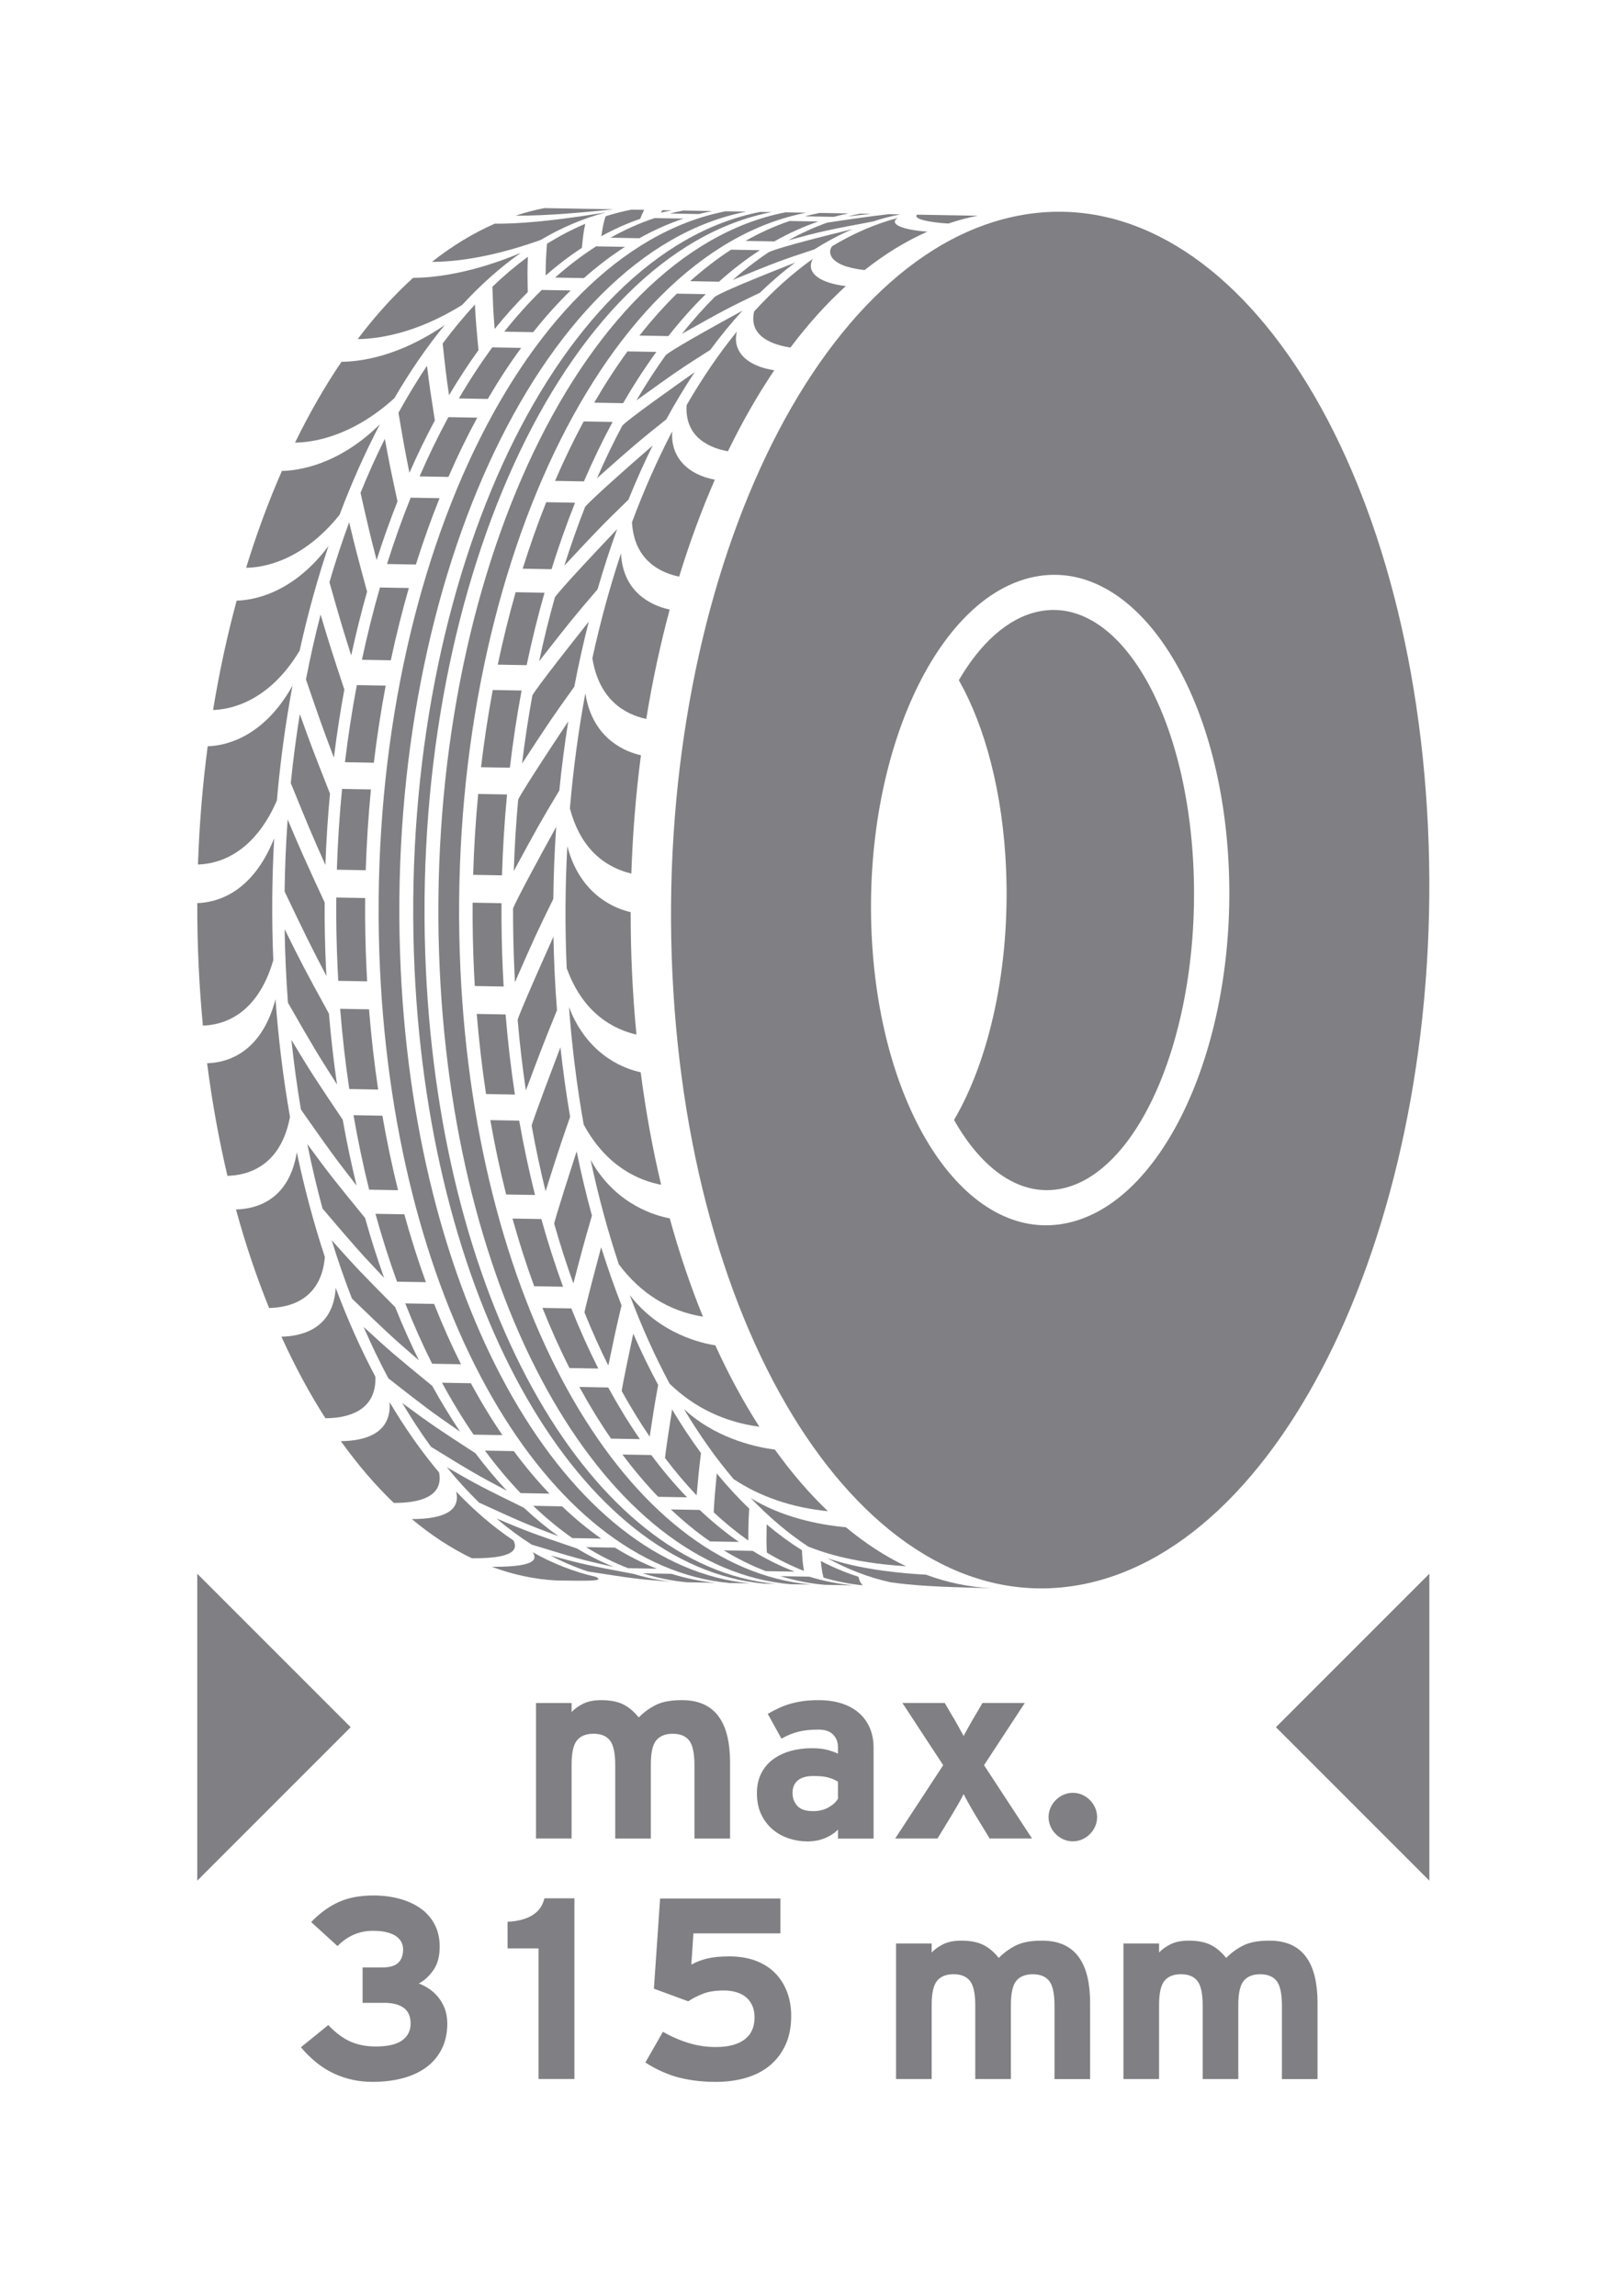
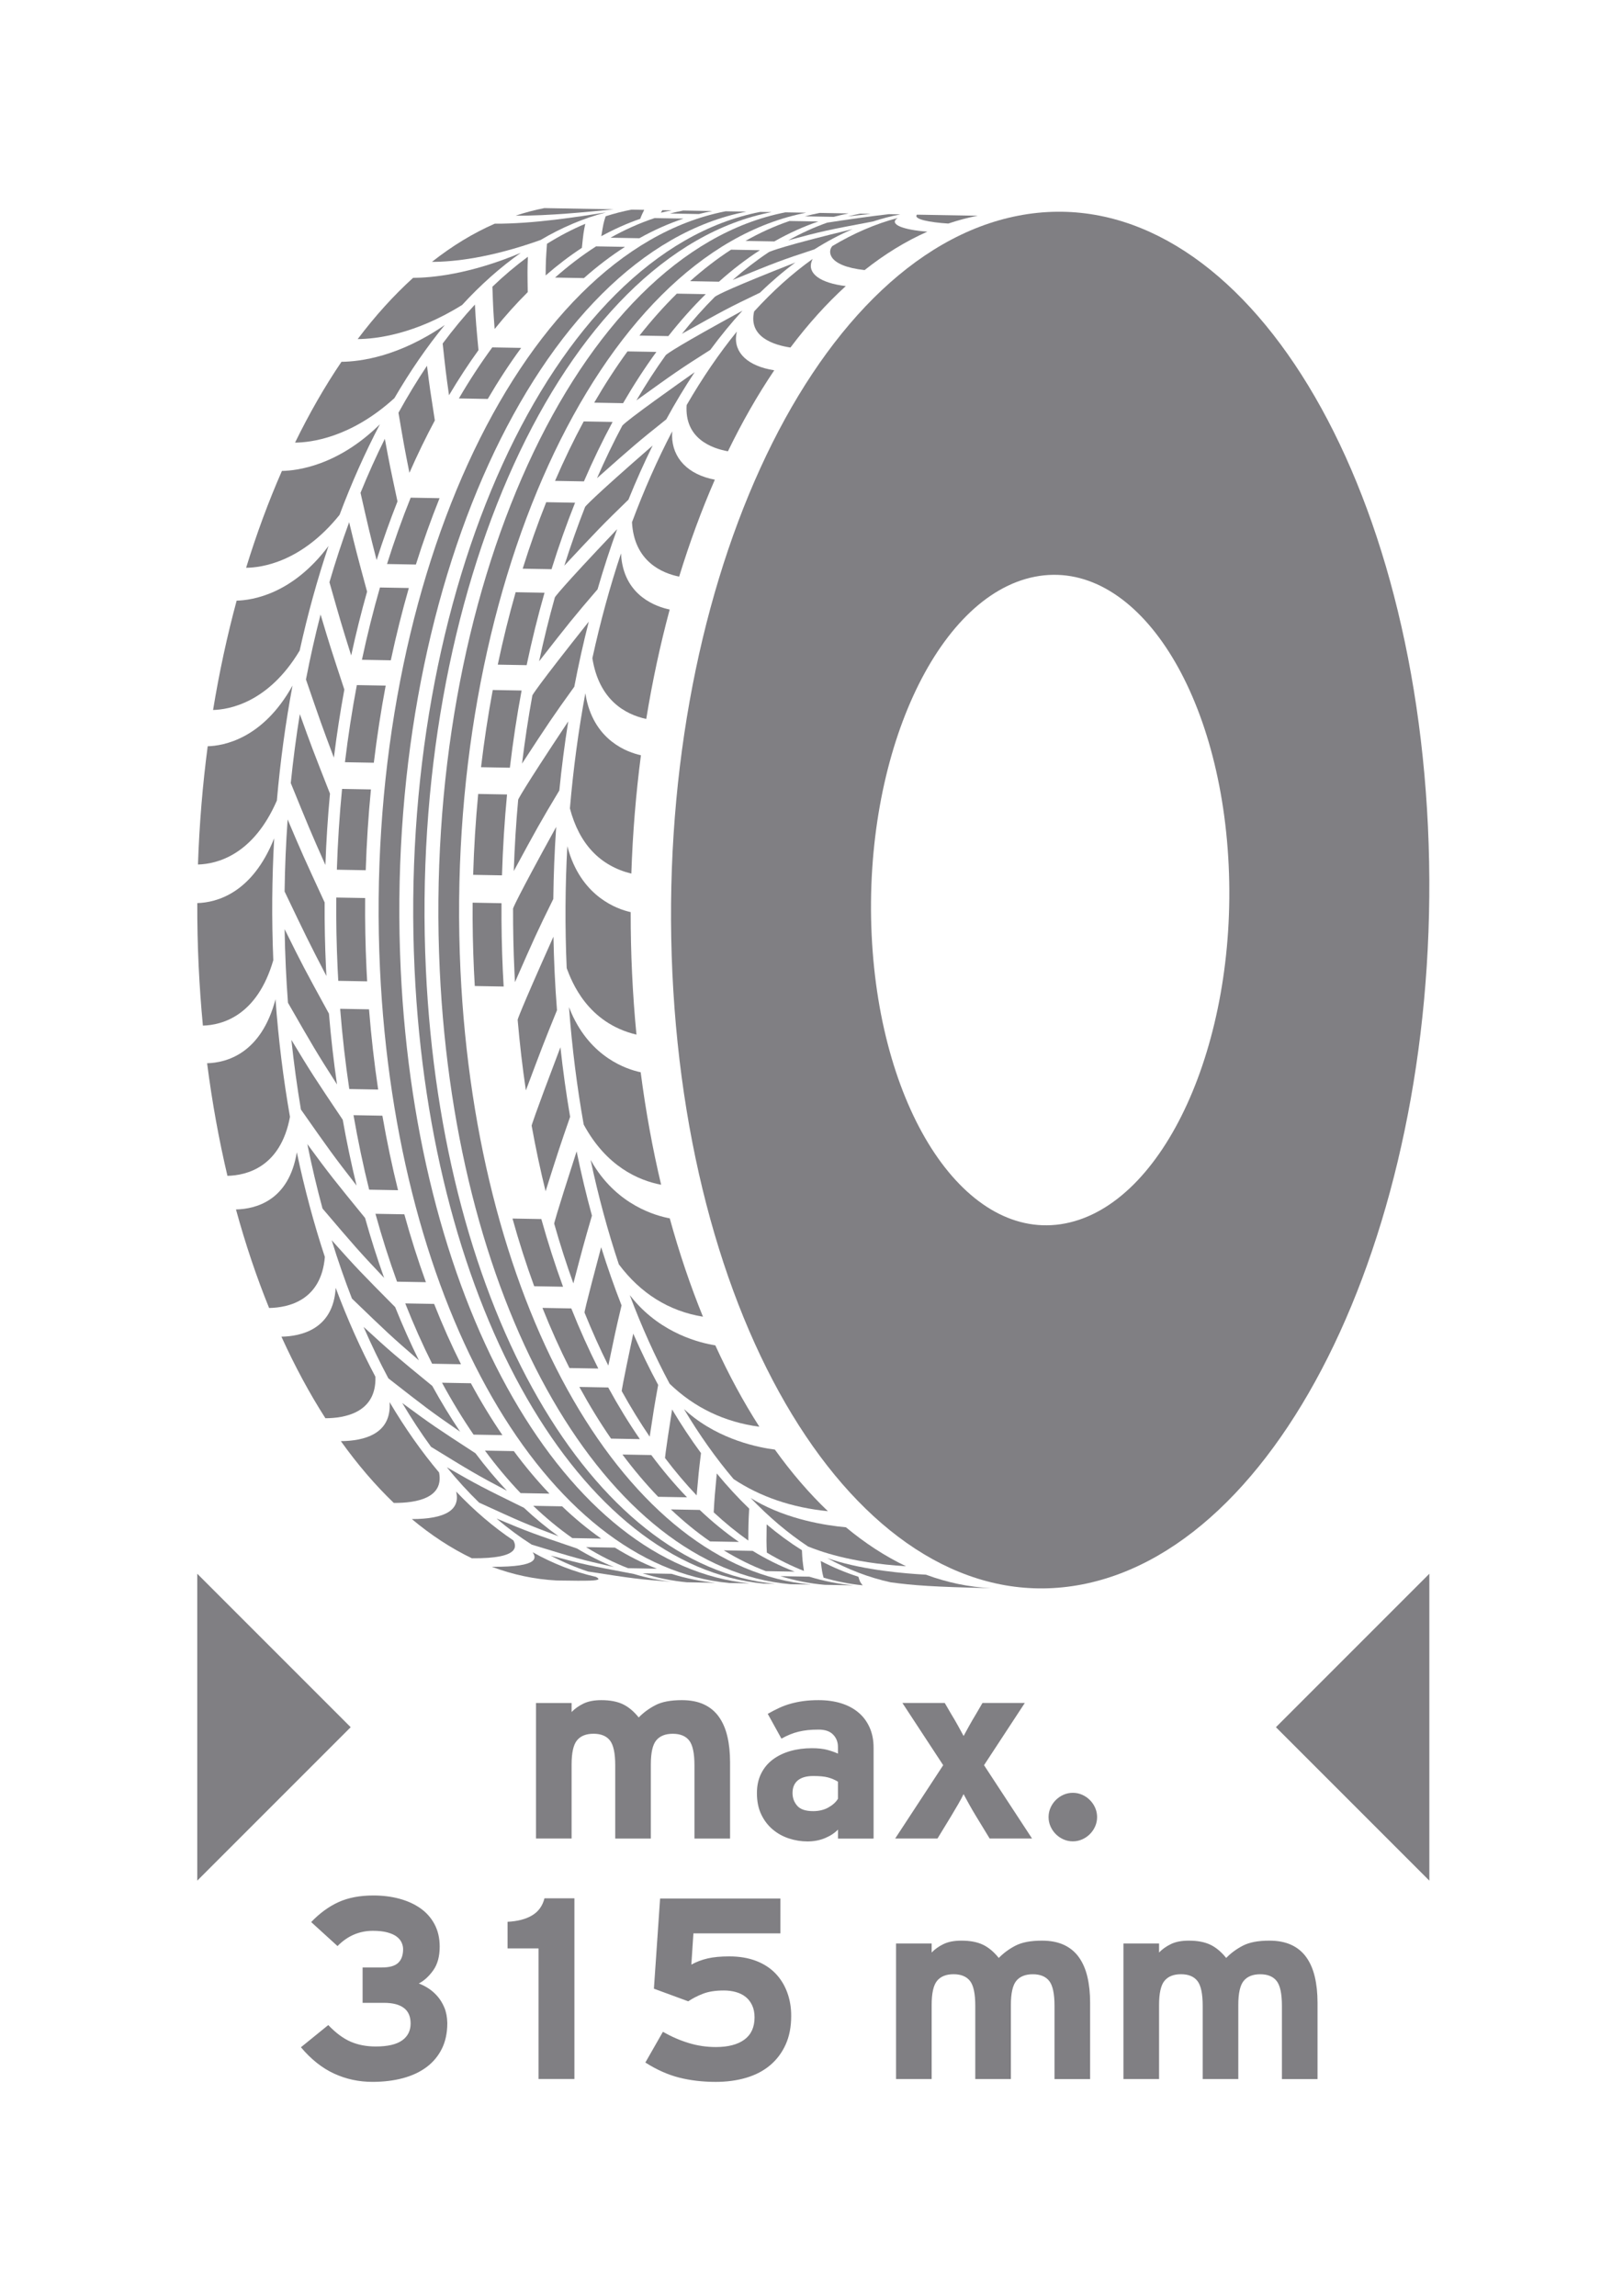
<svg xmlns="http://www.w3.org/2000/svg" xmlns:xlink="http://www.w3.org/1999/xlink" version="1.1" id="Layer_1" x="0px" y="0px" viewBox="0 0 595.28 841.89" style="enable-background:new 0 0 595.28 841.89;" xml:space="preserve">
  <style type="text/css">
	.st0{clip-path:url(#SVGID_00000134954311385473553530000008111546161824481414_);fill:#807F83;}
	.st1{fill:#807F83;}
</style>
  <g>
    <defs>
      <rect id="SVGID_1_" width="595.28" height="841.89" />
    </defs>
    <clipPath id="SVGID_00000163781062556895216680000002958640111252294573_">
      <use xlink:href="#SVGID_1_" style="overflow:visible;" />
    </clipPath>
    <path style="clip-path:url(#SVGID_00000163781062556895216680000002958640111252294573_);fill:#807F83;" d="M483.24,762.39v-28.02   c0-3.47-0.33-6.61-0.99-9.42c-0.66-2.81-1.7-5.21-3.12-7.2c-1.42-1.99-3.25-3.5-5.49-4.54c-2.24-1.04-4.94-1.56-8.09-1.56   c-4.1,0-7.34,0.62-9.7,1.85c-2.37,1.23-4.4,2.73-6.11,4.5c-1.83-2.27-3.79-3.9-5.87-4.88c-2.08-0.98-4.7-1.47-7.86-1.47   c-2.65,0-4.85,0.43-6.58,1.28c-1.74,0.85-3.17,1.88-4.31,3.08v-3.31h-13.07v49.7h13.07v-27.17c0-4.29,0.66-7.24,1.99-8.85   c1.33-1.61,3.34-2.41,6.06-2.41c2.71,0,4.72,0.82,6.01,2.46c1.29,1.64,1.94,4.67,1.94,9.09v26.89h13.06v-27.17   c0-4.29,0.66-7.24,1.99-8.85c1.33-1.61,3.35-2.41,6.06-2.41c2.71,0,4.72,0.82,6.01,2.46c1.29,1.64,1.94,4.67,1.94,9.09v26.89   H483.24z M399.83,762.39v-28.02c0-3.47-0.33-6.61-0.99-9.42c-0.66-2.81-1.7-5.21-3.12-7.2c-1.42-1.99-3.25-3.5-5.49-4.54   c-2.24-1.04-4.94-1.56-8.09-1.56c-4.1,0-7.34,0.62-9.7,1.85c-2.37,1.23-4.4,2.73-6.11,4.5c-1.83-2.27-3.79-3.9-5.87-4.88   c-2.08-0.98-4.7-1.47-7.86-1.47c-2.65,0-4.85,0.43-6.58,1.28c-1.74,0.85-3.17,1.88-4.31,3.08v-3.31h-13.06v49.7h13.06v-27.17   c0-4.29,0.66-7.24,1.99-8.85c1.32-1.61,3.34-2.41,6.06-2.41c2.71,0,4.72,0.82,6.01,2.46c1.29,1.64,1.94,4.67,1.94,9.09v26.89h13.06   v-27.17c0-4.29,0.66-7.24,1.99-8.85c1.33-1.61,3.35-2.41,6.06-2.41c2.71,0,4.72,0.82,6.01,2.46c1.29,1.64,1.94,4.67,1.94,9.09   v26.89H399.83z M288.74,730.65c-0.98-2.67-2.41-5-4.31-6.97c-1.89-1.97-4.26-3.51-7.1-4.6s-6.12-1.65-9.85-1.65   c-3.16,0-5.81,0.25-7.95,0.75c-2.15,0.5-4.13,1.25-5.96,2.26l0.76-11.46h31.9V696.2h-44.12l-2.27,33.07l12.59,4.63   c1.58-1.07,3.39-2,5.44-2.79c2.05-0.79,4.59-1.18,7.62-1.18c1.58,0,3.04,0.19,4.4,0.57c1.36,0.38,2.54,0.96,3.55,1.75   c1.01,0.79,1.81,1.82,2.41,3.08c0.6,1.26,0.9,2.74,0.9,4.45c0,3.6-1.23,6.31-3.69,8.14c-2.46,1.83-5.96,2.75-10.51,2.75   c-3.41,0-6.72-0.49-9.94-1.47c-3.22-0.98-6.38-2.35-9.47-4.12l-6.44,11.27c4.17,2.65,8.32,4.5,12.45,5.54   c4.13,1.04,8.6,1.56,13.39,1.56c4.04,0,7.76-0.51,11.17-1.52c3.41-1.01,6.33-2.54,8.76-4.59c2.43-2.05,4.32-4.57,5.68-7.57   c1.36-3,2.04-6.48,2.04-10.46C290.21,736.2,289.72,733.32,288.74,730.65 M210.68,762.39v-66.27H199.7c-0.7,2.78-2.19,4.86-4.5,6.25   c-2.3,1.39-5.32,2.18-9.04,2.37v9.75h11.36v47.9H210.68z M162.97,736.17c-0.7-1.64-1.56-3.04-2.6-4.21   c-1.04-1.17-2.16-2.13-3.36-2.89c-1.2-0.76-2.34-1.33-3.41-1.7c1.96-1.01,3.72-2.62,5.3-4.83c1.58-2.21,2.37-5.11,2.37-8.71   c0-3.09-0.63-5.82-1.89-8.19c-1.26-2.37-3-4.32-5.21-5.87c-2.21-1.55-4.78-2.71-7.72-3.5c-2.93-0.79-6.11-1.18-9.51-1.18   c-4.92,0-9.17,0.8-12.73,2.41c-3.57,1.61-6.93,4.06-10.08,7.34l9.66,8.8c3.66-3.72,7.98-5.59,12.97-5.59   c2.08,0,3.83,0.19,5.26,0.57c1.42,0.38,2.56,0.88,3.41,1.51c0.85,0.63,1.47,1.36,1.85,2.18c0.38,0.82,0.57,1.64,0.57,2.46   c0,2.21-0.6,3.88-1.8,5.02c-1.2,1.14-3.19,1.7-5.96,1.7h-7.1v12.97h7.86c3.15,0,5.57,0.61,7.24,1.85c1.67,1.23,2.51,3.14,2.51,5.73   c0,2.65-1.04,4.72-3.12,6.2c-2.08,1.48-5.3,2.23-9.66,2.23c-3.41,0-6.47-0.58-9.18-1.75c-2.71-1.17-5.46-3.2-8.24-6.11l-10.03,8.14   c3.72,4.42,7.78,7.64,12.17,9.66c4.39,2.02,9.07,3.03,14.06,3.03c4.1,0,7.84-0.46,11.22-1.37c3.38-0.91,6.26-2.27,8.66-4.07   c2.4-1.8,4.26-4.04,5.59-6.72c1.33-2.68,1.99-5.82,1.99-9.42C164.01,739.71,163.66,737.81,162.97,736.17" />
    <path style="clip-path:url(#SVGID_00000163781062556895216680000002958640111252294573_);fill:#807F83;" d="M401.68,662.93   c-0.47-1.07-1.12-2.02-1.94-2.84c-0.82-0.82-1.77-1.47-2.84-1.94c-1.07-0.47-2.21-0.71-3.41-0.71c-1.2,0-2.34,0.24-3.41,0.71   c-1.07,0.47-2.02,1.12-2.84,1.94c-0.82,0.82-1.47,1.77-1.94,2.84c-0.47,1.07-0.71,2.21-0.71,3.41c0,1.2,0.24,2.34,0.71,3.41   c0.47,1.07,1.12,2.02,1.94,2.84c0.82,0.82,1.77,1.47,2.84,1.94c1.07,0.47,2.21,0.71,3.41,0.71c1.2,0,2.33-0.24,3.41-0.71   c1.07-0.47,2.02-1.12,2.84-1.94c0.82-0.82,1.47-1.77,1.94-2.84c0.47-1.07,0.71-2.21,0.71-3.41   C402.39,665.14,402.15,664,401.68,662.93 M378.53,674.2l-17.61-26.89l14.96-22.82h-15.53l-2.37,4.07c-0.88,1.45-1.74,2.92-2.56,4.4   c-0.82,1.48-1.48,2.7-1.99,3.64c-0.51-0.95-1.17-2.16-1.99-3.64c-0.82-1.48-1.67-2.95-2.56-4.4l-2.37-4.07h-15.53l14.96,22.82   l-17.61,26.89h15.52l5.02-8.24c0.88-1.45,1.75-2.92,2.6-4.4c0.85-1.48,1.5-2.7,1.94-3.64c0.51,0.95,1.17,2.16,1.99,3.64   c0.82,1.48,1.67,2.95,2.56,4.4l5.02,8.24H378.53z M307.34,659.62c-0.7,1.2-1.85,2.26-3.46,3.17c-1.61,0.92-3.49,1.37-5.63,1.37   c-2.78,0-4.73-0.66-5.87-1.99c-1.14-1.32-1.7-2.87-1.7-4.64c0-2.02,0.65-3.57,1.94-4.64c1.29-1.07,3.17-1.61,5.63-1.61   c2.34,0,4.15,0.17,5.44,0.52c1.29,0.35,2.51,0.87,3.65,1.56V659.62z M320.41,674.2v-33.32c0-2.78-0.49-5.25-1.47-7.43   c-0.98-2.18-2.35-4.01-4.12-5.49c-1.77-1.48-3.88-2.6-6.34-3.36c-2.46-0.76-5.21-1.14-8.24-1.14c-2.02,0-3.85,0.11-5.49,0.33   c-1.64,0.22-3.2,0.54-4.69,0.95c-1.48,0.41-2.9,0.93-4.26,1.56c-1.36,0.63-2.76,1.36-4.21,2.18l5.02,9.09   c1.14-0.63,2.21-1.15,3.22-1.56c1.01-0.41,2.04-0.74,3.08-0.99c1.04-0.25,2.14-0.44,3.31-0.57c1.17-0.13,2.51-0.19,4.02-0.19   c2.4,0,4.18,0.62,5.35,1.85c1.17,1.23,1.75,2.73,1.75,4.5v2.46c-1.07-0.5-2.37-0.96-3.88-1.37c-1.51-0.41-3.41-0.62-5.68-0.62   c-2.84,0-5.48,0.35-7.9,1.04c-2.43,0.69-4.56,1.72-6.39,3.08c-1.83,1.36-3.27,3.08-4.31,5.16c-1.04,2.08-1.56,4.48-1.56,7.2   c0,3.03,0.54,5.65,1.61,7.86c1.07,2.21,2.48,4.04,4.21,5.49c1.73,1.45,3.71,2.54,5.92,3.27c2.21,0.72,4.48,1.09,6.82,1.09   c2.33,0,4.48-0.41,6.44-1.23c1.96-0.82,3.53-1.86,4.73-3.12v3.31H320.41z M267.77,674.2v-28.02c0-3.47-0.33-6.61-0.99-9.42   c-0.66-2.81-1.7-5.21-3.12-7.2c-1.42-1.99-3.25-3.5-5.49-4.54c-2.24-1.04-4.94-1.56-8.09-1.56c-4.1,0-7.34,0.61-9.7,1.85   c-2.37,1.23-4.4,2.73-6.11,4.5c-1.83-2.27-3.79-3.9-5.87-4.88c-2.08-0.98-4.7-1.47-7.86-1.47c-2.65,0-4.85,0.43-6.58,1.28   c-1.74,0.85-3.17,1.88-4.31,3.08v-3.31h-13.06v49.7h13.06v-27.17c0-4.29,0.66-7.24,1.99-8.85c1.32-1.61,3.34-2.41,6.06-2.41   c2.71,0,4.72,0.82,6.01,2.46c1.29,1.64,1.94,4.67,1.94,9.09v26.89h13.06v-27.17c0-4.29,0.66-7.24,1.99-8.85   c1.33-1.61,3.35-2.41,6.06-2.41c2.71,0,4.72,0.82,6.01,2.46c1.29,1.64,1.94,4.67,1.94,9.09v26.89H267.77z" />
    <path style="clip-path:url(#SVGID_00000163781062556895216680000002958640111252294573_);fill:#807F83;" d="M225.07,76.76   c-8.46,0.86-24.2,2.46-35.93,2.32c3.46-1.15,6.97-2.08,10.52-2.77L225.07,76.76z" />
    <path style="clip-path:url(#SVGID_00000163781062556895216680000002958640111252294573_);fill:#807F83;" d="M198.27,88.01   c-18.56,6.62-31.91,8.02-39.85,8.02c7.36-5.8,15.06-10.51,23.04-14c14.15,0.09,30.83-2.56,40.8-4.14   C214,80.03,205.98,83.44,198.27,88.01" />
    <path style="clip-path:url(#SVGID_00000163781062556895216680000002958640111252294573_);fill:#807F83;" d="M169.5,111.83   c-17.26,10.76-31.41,12.46-38.31,12.52c6.38-8.46,13.18-15.99,20.32-22.46c6.64-0.02,20.6-1.23,39.51-9.17   C183.5,98.01,176.31,104.42,169.5,111.83" />
    <path style="clip-path:url(#SVGID_00000163781062556895216680000002958640111252294573_);fill:#807F83;" d="M144.66,146   c-16.08,14.64-30.85,16.28-36.44,16.31c5.21-10.68,10.9-20.6,17.02-29.63c6.95-0.07,21.11-1.92,37.89-13.5   C156.56,127.2,150.38,136.18,144.66,146" />
    <path style="clip-path:url(#SVGID_00000163781062556895216680000002958640111252294573_);fill:#807F83;" d="M124.54,188.81   c-13.97,17.37-28.62,19.36-34.27,19.4c3.84-12.48,8.23-24.35,13.13-35.51c5.68-0.1,20.56-1.96,35.95-17.12   C133.93,165.91,128.97,177.02,124.54,188.81" />
    <path style="clip-path:url(#SVGID_00000163781062556895216680000002958640111252294573_);fill:#807F83;" d="M109.91,238.58   c-11.5,19.22-26.04,21.64-31.76,21.78c2.27-13.84,5.17-27.25,8.65-40.1c5.71-0.13,20.44-2.34,33.69-20.04   C116.4,212.42,112.85,225.25,109.91,238.58" />
    <path style="clip-path:url(#SVGID_00000163781062556895216680000002958640111252294573_);fill:#807F83;" d="M101.55,293.57   c-8.67,19.94-21.85,23.25-28.94,23.46c0.5-14.77,1.71-29.27,3.57-43.37c5.72-0.15,20.19-2.62,31.11-22.25   C104.74,265.04,102.81,279.14,101.55,293.57" />
    <path style="clip-path:url(#SVGID_00000163781062556895216680000002958640111252294573_);fill:#807F83;" d="M100.24,352.12   c-5.92,20.39-18.72,23.78-25.82,23.98c-0.69-7.19-1.21-14.49-1.56-21.91c-0.36-7.72-0.53-15.4-0.5-23.02   c7.08-0.2,20.15-3.57,28.21-23.76C99.74,322.06,99.61,337,100.24,352.12" />
    <path style="clip-path:url(#SVGID_00000163781062556895216680000002958640111252294573_);fill:#807F83;" d="M106.36,409.56   c-3.44,18.43-15.85,21.47-22.94,21.63c-3.11-13.16-5.62-26.96-7.46-41.29c7.11-0.19,19.82-3.5,25.09-23.47   C102.13,381.32,103.93,395.73,106.36,409.56" />
    <path style="clip-path:url(#SVGID_00000163781062556895216680000002958640111252294573_);fill:#807F83;" d="M119.15,460.94   c-1.33,15.99-13.38,18.59-20.45,18.71c-4.59-11.31-8.66-23.38-12.15-36.13c7.09-0.16,19.41-3.1,22.31-20.97   C111.7,435.99,115.15,448.82,119.15,460.94" />
    <path style="clip-path:url(#SVGID_00000163781062556895216680000002958640111252294573_);fill:#807F83;" d="M137.69,504.86   c0.45,13.23-11.3,15.21-18.34,15.22c-5.83-9.1-11.22-19.11-16.13-29.91c7.06-0.12,19.04-2.6,19.9-17.92   C127.47,483.9,132.35,494.8,137.69,504.86" />
    <path style="clip-path:url(#SVGID_00000163781062556895216680000002958640111252294573_);fill:#807F83;" d="M161.05,539.98   c1.78,9.29-8.05,11.2-16.61,11.16c-6.83-6.55-13.33-14.14-19.42-22.66c8.59-0.08,18.66-2.62,17.88-14.3   C148.54,523.69,154.61,532.33,161.05,539.98" />
    <path style="clip-path:url(#SVGID_00000163781062556895216680000002958640111252294573_);fill:#807F83;" d="M188.32,564.9   c0.8,1.66,3.25,6.72-15.26,6.53c-7.61-3.66-14.97-8.48-22.01-14.37c12.4-0.01,17.87-3.41,16.25-10.1   C173.97,553.98,181,560,188.32,564.9" />
    <path style="clip-path:url(#SVGID_00000163781062556895216680000002958640111252294573_);fill:#807F83;" d="M218.57,578.25   c0.56,0.32,0.67,0.38,0.9,0.64c-0.01,0.09-0.01,0.2-0.02,0.28c-0.71,0.44-2.44,0.63-15.17,0.41c-8.15-0.41-16.14-2.12-23.9-5.03   c18.36,0.16,16-3.69,14.99-5.33C202.86,573.41,210.62,576.45,218.57,578.25" />
    <path style="clip-path:url(#SVGID_00000163781062556895216680000002958640111252294573_);fill:#807F83;" d="M246.36,77.13   c-1.33,0.26-2.65,0.55-3.96,0.87l0.53-0.93L246.36,77.13z" />
    <path style="clip-path:url(#SVGID_00000163781062556895216680000002958640111252294573_);fill:#807F83;" d="M236.28,76.95   c-0.49,0.96-1.1,2.28-1.46,3.29c-4.86,1.68-9.62,3.82-14.28,6.37c0.77-4.63,0.82-4.9,1.6-7.31c3.13-1,6.29-1.81,9.49-2.43   L236.28,76.95z" />
    <path style="clip-path:url(#SVGID_00000163781062556895216680000002958640111252294573_);fill:#807F83;" d="M214.67,82.07   c-4.79,2.02-9.48,4.47-14.05,7.33c-0.4,5.66-0.45,6.39-0.49,11.61c4.31-3.76,8.75-7.15,13.29-10.12   C213.95,85.77,214.02,85.12,214.67,82.07" />
    <path style="clip-path:url(#SVGID_00000163781062556895216680000002958640111252294573_);fill:#807F83;" d="M193.62,94.15   c-4.46,3.28-8.81,6.95-13.02,11c0.27,7.6,0.31,8.77,0.82,15.5c3.91-4.85,7.96-9.37,12.14-13.52   C193.45,99.74,193.43,98.97,193.62,94.15" />
    <path style="clip-path:url(#SVGID_00000163781062556895216680000002958640111252294573_);fill:#807F83;" d="M174.19,111.68   c-4.08,4.42-8.03,9.2-11.83,14.3c1.03,9.45,1.18,10.9,2.33,18.96c3.45-5.82,7.05-11.34,10.81-16.54   C174.63,119.1,174.54,118.12,174.19,111.68" />
    <path style="clip-path:url(#SVGID_00000163781062556895216680000002958640111252294573_);fill:#807F83;" d="M156.61,134.13   c-3.64,5.44-7.13,11.19-10.46,17.23c1.88,11.08,2.17,12.78,4.02,22.02c2.93-6.67,6.04-13.07,9.32-19.2   C157.77,143.15,157.59,142,156.61,134.13" />
    <path style="clip-path:url(#SVGID_00000163781062556895216680000002958640111252294573_);fill:#807F83;" d="M141.15,160.92   c-3.15,6.33-6.13,12.94-8.92,19.8c2.84,12.5,3.27,14.42,5.9,24.66c2.36-7.39,4.92-14.57,7.66-21.5   C143.05,171.09,142.83,170.05,141.15,160.92" />
    <path style="clip-path:url(#SVGID_00000163781062556895216680000002958640111252294573_);fill:#807F83;" d="M128.06,191.5   c-2.6,7.11-5.02,14.45-7.23,22.01c3.97,13.98,4.49,15.78,7.98,26.86c1.73-7.99,3.68-15.8,5.83-23.41   C130.9,203.16,130.51,201.71,128.06,191.5" />
    <path style="clip-path:url(#SVGID_00000163781062556895216680000002958640111252294573_);fill:#807F83;" d="M117.58,225.34   c-2,7.76-3.79,15.71-5.36,23.83c5.15,14.98,5.81,16.91,10.24,28.67c1.05-8.47,2.33-16.8,3.84-24.97   C121.4,238.01,120.89,236.46,117.58,225.34" />
    <path style="clip-path:url(#SVGID_00000163781062556895216680000002958640111252294573_);fill:#807F83;" d="M109.97,261.86   c-1.34,8.29-2.45,16.73-3.32,25.3c6.42,15.75,7.24,17.78,12.7,30.05c0.31-8.83,0.88-17.57,1.68-26.18   C114.73,275.01,114.22,273.7,109.97,261.86" />
    <path style="clip-path:url(#SVGID_00000163781062556895216680000002958640111252294573_);fill:#807F83;" d="M105.5,300.5   c-0.62,8.7-1,17.52-1.12,26.42c7.68,16.05,8.86,18.52,15.34,30.99c-0.05-0.97-0.1-1.93-0.15-2.9c-0.38-8.08-0.54-16.12-0.5-24.08   C111.54,314.61,110.75,312.91,105.5,300.5" />
    <path style="clip-path:url(#SVGID_00000163781062556895216680000002958640111252294573_);fill:#807F83;" d="M104.39,340.73   c0.08,4.65,0.22,9.33,0.44,14.02c0.2,4.36,0.47,8.69,0.79,12.97c9.15,15.94,10.32,17.99,17.99,29.97   c-1.23-8.46-2.22-17.13-2.96-25.97C111.3,354.63,111.12,354.3,104.39,340.73" />
    <path style="clip-path:url(#SVGID_00000163781062556895216680000002958640111252294573_);fill:#807F83;" d="M106.87,381.33   c0.93,8.71,2.1,17.23,3.5,25.54c10.45,14.89,11.79,16.8,20.41,27.88c-1.91-7.82-3.61-15.86-5.07-24.12   C115.54,395.49,114.23,393.54,106.87,381.33" />
    <path style="clip-path:url(#SVGID_00000163781062556895216680000002958640111252294573_);fill:#807F83;" d="M112.72,419.55   c1.64,8.1,3.5,15.98,5.57,23.63c11.63,13.65,13.12,15.41,22.6,25.44c-2.53-7.07-4.86-14.41-6.99-21.98   C122.53,432.7,121.07,430.91,112.72,419.55" />
    <path style="clip-path:url(#SVGID_00000163781062556895216680000002958640111252294573_);fill:#807F83;" d="M121.65,454.79   c2.28,7.39,4.76,14.53,7.43,21.4c12.69,12.24,14.33,13.82,24.57,22.67c-3.08-6.22-5.98-12.74-8.71-19.53   C132.5,466.77,130.9,465.16,121.65,454.79" />
    <path style="clip-path:url(#SVGID_00000163781062556895216680000002958640111252294573_);fill:#807F83;" d="M133.35,486.58   c2.86,6.58,5.9,12.88,9.1,18.88c13.64,10.66,15.4,12.03,26.32,19.56c-3.56-5.28-6.97-10.88-10.22-16.79   C145.14,497.24,143.42,495.83,133.35,486.58" />
    <path style="clip-path:url(#SVGID_00000163781062556895216680000002958640111252294573_);fill:#807F83;" d="M147.53,514.49   c3.37,5.68,6.9,11.05,10.57,16.08c14.47,8.89,16.33,10.03,27.83,16.12c-3.98-4.24-7.84-8.83-11.55-13.77   C160.14,523.65,158.31,522.46,147.53,514.49" />
    <path style="clip-path:url(#SVGID_00000163781062556895216680000002958640111252294573_);fill:#807F83;" d="M163.89,538.06   c3.81,4.68,7.77,9.01,11.84,12.97c15.18,6.95,17.14,7.84,29.12,12.34c-4.33-3.09-8.56-6.58-12.67-10.44   C176.89,545.42,175.3,544.63,163.89,538.06" />
    <path style="clip-path:url(#SVGID_00000163781062556895216680000002958640111252294573_);fill:#807F83;" d="M182.12,556.86   c4.19,3.58,8.5,6.77,12.91,9.57c15.77,4.82,17.8,5.44,30.19,8.23c-4.62-1.85-9.15-4.13-13.59-6.81   C195.72,562.44,194.06,561.88,182.12,556.86" />
    <path style="clip-path:url(#SVGID_00000163781062556895216680000002958640111252294573_);fill:#807F83;" d="M201.93,570.43   c4.51,2.38,9.11,4.34,13.79,5.87c16.25,2.52,18.33,2.84,31.03,3.78c-4.84-0.52-9.62-1.49-14.32-2.9   C216.02,574.08,214.3,573.76,201.93,570.43" />
    <path style="clip-path:url(#SVGID_00000163781062556895216680000002958640111252294573_);fill:#807F83;" d="M261.21,77.39   c-1.64,0.32-3.26,0.69-4.88,1.1l-10.59-0.19c1.62-0.42,3.24-0.79,4.88-1.1L261.21,77.39z" />
    <path style="clip-path:url(#SVGID_00000163781062556895216680000002958640111252294573_);fill:#807F83;" d="M240.1,79.97   c-5.52,1.84-10.92,4.25-16.18,7.2l10.59,0.19c5.26-2.95,10.66-5.36,16.18-7.2L240.1,79.97z" />
    <path style="clip-path:url(#SVGID_00000163781062556895216680000002958640111252294573_);fill:#807F83;" d="M218.64,90.34   c-5.17,3.31-10.19,7.14-15.06,11.45l10.59,0.19c4.87-4.32,9.89-8.15,15.06-11.45L218.64,90.34z" />
-     <path style="clip-path:url(#SVGID_00000163781062556895216680000002958640111252294573_);fill:#807F83;" d="M198.71,106.33   c-4.75,4.64-9.34,9.75-13.75,15.29l10.59,0.19c4.4-5.54,8.99-10.65,13.75-15.29L198.71,106.33" />
    <path style="clip-path:url(#SVGID_00000163781062556895216680000002958640111252294573_);fill:#807F83;" d="M180.56,127.39   c-4.28,5.83-8.37,12.08-12.25,18.72l10.59,0.19c3.88-6.63,7.97-12.89,12.25-18.72L180.56,127.39" />
-     <path style="clip-path:url(#SVGID_00000163781062556895216680000002958640111252294573_);fill:#807F83;" d="M164.45,152.97   c-3.74,6.89-7.26,14.14-10.56,21.73l10.59,0.19c3.29-7.59,6.82-14.84,10.56-21.73L164.45,152.97z" />
    <path style="clip-path:url(#SVGID_00000163781062556895216680000002958640111252294573_);fill:#807F83;" d="M150.63,182.5   c-3.14,7.8-6.04,15.93-8.68,24.33l10.59,0.19c2.64-8.4,5.54-16.52,8.68-24.33L150.63,182.5z" />
    <path style="clip-path:url(#SVGID_00000163781062556895216680000002958640111252294573_);fill:#807F83;" d="M139.36,215.44   c-2.47,8.58-4.68,17.43-6.61,26.51l10.59,0.19c1.93-9.08,4.14-17.92,6.61-26.51L139.36,215.44z" />
    <path style="clip-path:url(#SVGID_00000163781062556895216680000002958640111252294573_);fill:#807F83;" d="M130.88,251.23   c-1.74,9.22-3.2,18.66-4.36,28.28l10.59,0.19c1.16-9.61,2.61-19.05,4.35-28.28L130.88,251.23z" />
    <path style="clip-path:url(#SVGID_00000163781062556895216680000002958640111252294573_);fill:#807F83;" d="M125.46,289.3   c-0.95,9.73-1.59,19.62-1.91,29.63l10.59,0.19c0.32-10.01,0.96-19.9,1.91-29.63L125.46,289.3z" />
    <path style="clip-path:url(#SVGID_00000163781062556895216680000002958640111252294573_);fill:#807F83;" d="M123.34,329.13   c-0.08,8.58,0.08,17.24,0.49,25.96c0.07,1.54,0.15,3.07,0.24,4.59l10.59,0.19c-0.09-1.52-0.17-3.05-0.24-4.59   c-0.41-8.72-0.57-17.38-0.49-25.96L123.34,329.13z" />
    <path style="clip-path:url(#SVGID_00000163781062556895216680000002958640111252294573_);fill:#807F83;" d="M124.76,369.94   c0.8,10.04,1.92,19.86,3.35,29.42l10.59,0.19c-1.42-9.56-2.55-19.38-3.35-29.42L124.76,369.94z" />
    <path style="clip-path:url(#SVGID_00000163781062556895216680000002958640111252294573_);fill:#807F83;" d="M129.66,408.95   c1.63,9.38,3.55,18.5,5.74,27.32l10.59,0.19c-2.19-8.82-4.11-17.94-5.74-27.32L129.66,408.95z" />
    <path style="clip-path:url(#SVGID_00000163781062556895216680000002958640111252294573_);fill:#807F83;" d="M137.71,445.11   c2.38,8.62,5.02,16.92,7.91,24.89l10.59,0.19c-2.89-7.97-5.53-16.27-7.91-24.89L137.71,445.11" />
    <path style="clip-path:url(#SVGID_00000163781062556895216680000002958640111252294573_);fill:#807F83;" d="M148.64,477.97   c3.05,7.73,6.34,15.12,9.85,22.12l10.59,0.19c-3.51-7-6.8-14.39-9.85-22.12L148.64,477.97z" />
    <path style="clip-path:url(#SVGID_00000163781062556895216680000002958640111252294573_);fill:#807F83;" d="M162.12,507.06   c3.65,6.74,7.52,13.1,11.57,19.03l10.59,0.19c-4.05-5.93-7.92-12.28-11.57-19.03L162.12,507.06z" />
    <path style="clip-path:url(#SVGID_00000163781062556895216680000002958640111252294573_);fill:#807F83;" d="M177.87,531.95   c4.18,5.64,8.54,10.85,13.07,15.59l10.59,0.19c-4.52-4.74-8.89-9.95-13.07-15.59L177.87,531.95z" />
    <path style="clip-path:url(#SVGID_00000163781062556895216680000002958640111252294573_);fill:#807F83;" d="M195.58,552.2   c4.63,4.43,9.42,8.38,14.34,11.83l10.59,0.19c-4.92-3.45-9.71-7.4-14.34-11.83L195.58,552.2z" />
    <path style="clip-path:url(#SVGID_00000163781062556895216680000002958640111252294573_);fill:#807F83;" d="M214.95,567.34   c5.01,3.1,10.15,5.69,15.39,7.73l10.59,0.19c-5.24-2.04-10.38-4.62-15.39-7.73L214.95,567.34z" />
    <path style="clip-path:url(#SVGID_00000163781062556895216680000002958640111252294573_);fill:#807F83;" d="M235.69,576.95   c5.31,1.66,10.72,2.77,16.21,3.29l10.59,0.19c-5.49-0.52-10.9-1.63-16.21-3.29L235.69,576.95" />
    <path style="clip-path:url(#SVGID_00000163781062556895216680000002958640111252294573_);fill:#807F83;" d="M273.76,77.61   C197.24,92.49,140.47,216.9,146.97,355.49c5.86,124.99,61.16,218.83,128.08,225.15l-7.6-0.13   c-66.92-6.32-122.22-100.16-128.08-225.15c-6.49-138.59,50.27-263,126.79-277.88L273.76,77.61z" />
    <path style="clip-path:url(#SVGID_00000163781062556895216680000002958640111252294573_);fill:#807F83;" d="M358.62,79.11   c-3.65,0.71-7.25,1.67-10.81,2.87c-6.81-0.43-13-1.6-11.48-3.26L358.62,79.11z" />
    <path style="clip-path:url(#SVGID_00000163781062556895216680000002958640111252294573_);fill:#807F83;" d="M328.79,80.28   c-2.34,2.04,2.43,4.01,11.35,4.67c-7.97,3.52-15.66,8.26-23.02,14.09c-13.88-1.52-13.51-7.08-11.82-8.82   c7.7-4.62,15.71-8.1,23.96-10.29C329.13,80.04,328.92,80.17,328.79,80.28" />
    <path style="clip-path:url(#SVGID_00000163781062556895216680000002958640111252294573_);fill:#807F83;" d="M297.71,95.78   c-1.65,4.51,3.14,8.01,12.51,9.13c-7.14,6.5-13.92,14.06-20.3,22.53c-5.92-0.88-15.52-3.76-13.32-13.23   c6.8-7.45,13.97-13.91,21.47-19.26C297.97,95.21,297.8,95.53,297.71,95.78" />
    <path style="clip-path:url(#SVGID_00000163781062556895216680000002958640111252294573_);fill:#807F83;" d="M270.02,122.83   c-0.87,6.61,4.35,11.46,13.96,12.96c-6.11,9.05-11.8,19-16.99,29.7c-6-1.07-15.96-4.7-15.15-16.94   c5.7-9.85,11.86-18.88,18.41-26.95C270.18,121.97,270.07,122.46,270.02,122.83" />
    <path style="clip-path:url(#SVGID_00000163781062556895216680000002958640111252294573_);fill:#807F83;" d="M246.5,159.73   c0.05,8.32,5.92,14.36,15.69,16.17c-4.88,11.17-9.26,23.06-13.09,35.55c-6.13-1.23-16.52-5.47-17.3-19.95   c4.41-11.81,9.34-22.96,14.75-33.33C246.54,158.64,246.5,159.26,246.5,159.73" />
    <path style="clip-path:url(#SVGID_00000163781062556895216680000002958640111252294573_);fill:#807F83;" d="M227.92,204.78   c1.59,13.95,12.92,17.75,17.71,18.74c-3.46,12.86-6.35,26.28-8.6,40.13c-7.66-1.66-17.31-6.87-19.76-22.28   c2.91-13.35,6.43-26.21,10.5-38.43C227.82,203.49,227.86,204.23,227.92,204.78" />
    <path style="clip-path:url(#SVGID_00000163781062556895216680000002958640111252294573_);fill:#807F83;" d="M215.06,256.27   c3.31,15.44,15.1,19.61,20.02,20.69c-1.84,14.11-3.03,28.62-3.52,43.4c-11.53-2.85-19.11-10.9-22.53-23.91   c1.23-14.45,3.13-28.57,5.66-42.22C214.8,254.84,214.93,255.66,215.06,256.27" />
    <path style="clip-path:url(#SVGID_00000163781062556895216680000002958640111252294573_);fill:#807F83;" d="M208.71,312.5   c5.23,16.44,17.56,20.86,22.61,21.99c-0.01,7.44,0.15,14.95,0.51,22.49c0.36,7.6,0.89,15.08,1.61,22.43   c-18.04-4.3-23.72-19.42-25.59-24.38c-0.66-15.12-0.56-30.08,0.23-44.73C208.26,310.97,208.5,311.85,208.71,312.5" />
    <path style="clip-path:url(#SVGID_00000163781062556895216680000002958640111252294573_);fill:#807F83;" d="M209.61,371.55   c7.19,16.23,20.14,20.55,25.38,21.66c1.85,14.32,4.38,28.1,7.5,41.25c-8.37-1.6-20.09-6.73-28.4-22.07   c-2.46-13.8-4.28-28.18-5.4-43.06C208.97,370,209.32,370.89,209.61,371.55" />
    <path style="clip-path:url(#SVGID_00000163781062556895216680000002958640111252294573_);fill:#807F83;" d="M217.8,427.35   c9.02,14.55,22.48,18.43,27.85,19.43c3.5,12.73,7.59,24.78,12.18,36.07c-12.46-2.04-22.84-8.5-30.85-19.2   c-4.03-12.08-7.5-24.88-10.36-38.3C216.98,425.95,217.43,426.76,217.8,427.35" />
    <path style="clip-path:url(#SVGID_00000163781062556895216680000002958640111252294573_);fill:#807F83;" d="M232.39,476.66   c10.55,12.48,24.48,15.83,29.97,16.69c4.92,10.79,10.33,20.77,16.16,29.85c-12.77-1.7-23.84-7-32.91-15.76   c-5.36-10.02-10.26-20.89-14.63-32.51C231.4,475.45,231.95,476.15,232.39,476.66" />
    <path style="clip-path:url(#SVGID_00000163781062556895216680000002958640111252294573_);fill:#807F83;" d="M252.45,518.13   c11.75,10.02,26.12,12.74,31.76,13.45c6.1,8.5,12.6,16.06,19.45,22.59c-13.15-1.3-24.8-5.26-34.6-11.78   c-6.46-7.61-12.55-16.2-18.2-25.67C251.33,517.14,251.96,517.72,252.45,518.13" />
    <path style="clip-path:url(#SVGID_00000163781062556895216680000002958640111252294573_);fill:#807F83;" d="M277.06,550.37   c12.05,6.92,25.98,9.05,33.21,9.7c7.05,5.86,14.42,10.66,22.04,14.29c-20.83-1.28-32.19-5.76-35.92-7.24   c-7.33-4.85-14.38-10.82-21.07-17.79C275.84,549.64,276.53,550.07,277.06,550.37" />
    <path style="clip-path:url(#SVGID_00000163781062556895216680000002958640111252294573_);fill:#807F83;" d="M305.31,572.01   c11.96,3.81,26.63,5.04,34.31,5.44c7.77,2.88,15.76,4.56,23.91,4.94c-21.22-0.44-28.79-1.04-36.86-2.14   c-7.96-1.74-15.73-4.73-23.23-8.86C304,571.58,304.75,571.83,305.31,572.01" />
    <path style="clip-path:url(#SVGID_00000163781062556895216680000002958640111252294573_);fill:#807F83;" d="M319.4,78.42   l-8.44,0.94c1.5-0.38,3.01-0.72,4.52-1.01L319.4,78.42z" />
    <path style="clip-path:url(#SVGID_00000163781062556895216680000002958640111252294573_);fill:#807F83;" d="M330.22,78.61   c-3.39,0.66-6.74,1.53-10.04,2.61c-16.7,3.16-18.45,3.49-31.05,6.9c4.65-2.58,9.41-4.75,14.26-6.47   c6.78-1.05,15.84-2.35,22.66-3.12L330.22,78.61z" />
    <path style="clip-path:url(#SVGID_00000163781062556895216680000002958640111252294573_);fill:#807F83;" d="M282.02,92.44   c-4.54,3.01-8.96,6.42-13.27,10.21c15.61-6.36,17.62-7.18,29.93-11.2c4.57-2.89,9.25-5.38,14.03-7.43   C287.51,90.11,282.73,92.1,282.02,92.44" />
    <path style="clip-path:url(#SVGID_00000163781062556895216680000002958640111252294573_);fill:#807F83;" d="M262.21,108.82   c-4.17,4.18-8.21,8.71-12.1,13.59c14.89-8.35,16.81-9.43,28.61-15.07c4.21-4.07,8.54-7.78,12.99-11.08   C268.75,105.28,263.37,108,262.21,108.82" />
    <path style="clip-path:url(#SVGID_00000163781062556895216680000002958640111252294573_);fill:#807F83;" d="M244.2,130.21   c-3.75,5.22-7.34,10.77-10.78,16.62c14.07-10.12,15.88-11.42,27.1-18.53c3.79-5.13,7.73-9.93,11.8-14.38   C249.1,126.59,244.92,129.54,244.2,130.21" />
    <path style="clip-path:url(#SVGID_00000163781062556895216680000002958640111252294573_);fill:#807F83;" d="M228.25,156.09   c-3.27,6.14-6.36,12.57-9.28,19.26c13.16-11.67,14.85-13.17,25.4-21.57c3.31-6.06,6.79-11.84,10.42-17.3   C249.01,140.55,230,153.99,228.25,156.09" />
    <path style="clip-path:url(#SVGID_00000163781062556895216680000002958640111252294573_);fill:#807F83;" d="M214.6,185.89   c-2.73,6.94-5.27,14.13-7.62,21.54c12.14-13,13.7-14.67,23.52-24.2c2.78-6.88,5.75-13.5,8.88-19.86   C216.75,183.07,214.75,185.66,214.6,185.89" />
    <path style="clip-path:url(#SVGID_00000163781062556895216680000002958640111252294573_);fill:#807F83;" d="M203.52,219.04   c-2.14,7.63-4.07,15.46-5.79,23.47c11.01-14.1,12.43-15.91,21.44-26.4c2.2-7.57,4.59-14.93,7.18-22.06   C204.96,216.56,203.57,218.95,203.52,219.04" />
    <path style="clip-path:url(#SVGID_00000163781062556895216680000002958640111252294573_);fill:#807F83;" d="M195.26,255.01   c-1.49,8.18-2.76,16.53-3.79,25.01c9.79-14.98,11.05-16.91,19.17-28.19c1.55-8.13,3.33-16.1,5.31-23.87   C196.42,252.52,195.29,254.92,195.26,255.01" />
    <path style="clip-path:url(#SVGID_00000163781062556895216680000002958640111252294573_);fill:#807F83;" d="M190.06,293.24   c-0.79,8.62-1.33,17.36-1.62,26.19c8.48-15.65,9.57-17.66,16.71-29.56c0.85-8.58,1.95-17.03,3.27-25.33   C190.98,290.74,190.09,293.15,190.06,293.24" />
    <path style="clip-path:url(#SVGID_00000163781062556895216680000002958640111252294573_);fill:#807F83;" d="M188.18,333.15   c-0.02,7.64,0.14,15.33,0.5,23.07c0.06,1.32,0.13,2.63,0.2,3.94c7.08-16.12,7.99-18.2,14.06-30.5c0.1-8.9,0.46-17.72,1.06-26.43   C188.88,330.64,188.21,333.06,188.18,333.15" />
    <path style="clip-path:url(#SVGID_00000163781062556895216680000002958640111252294573_);fill:#807F83;" d="M189.86,373.94   c0.76,8.83,1.77,17.48,3.02,25.93c5.75-15.33,6.49-17.31,11.41-29.41c-0.36-4.61-0.65-9.27-0.87-13.98c-0.2-4.35-0.35-8.68-0.43-13   C190.28,371.86,189.88,373.87,189.86,373.94" />
    <path style="clip-path:url(#SVGID_00000163781062556895216680000002958640111252294573_);fill:#807F83;" d="M194.99,412.77   c1.48,8.24,3.2,16.27,5.12,24.07c4.4-13.88,5.08-16.02,9-27.3c-1.42-8.3-2.61-16.8-3.56-25.5   C195.21,411.25,195,412.73,194.99,412.77" />
    <path style="clip-path:url(#SVGID_00000163781062556895216680000002958640111252294573_);fill:#807F83;" d="M203.26,448.71   c2.14,7.56,4.49,14.87,7.04,21.93c3.3-12.59,3.8-14.52,6.81-24.86c-2.09-7.62-3.96-15.48-5.62-23.56   C203.36,447.42,203.26,448.66,203.26,448.71" />
    <path style="clip-path:url(#SVGID_00000163781062556895216680000002958640111252294573_);fill:#807F83;" d="M214.38,481.31   c2.73,6.77,5.65,13.27,8.74,19.47c2.31-11.12,2.66-12.83,4.85-22.08c-2.68-6.85-5.18-13.97-7.48-21.34   C214.39,480.23,214.37,481.27,214.38,481.31" />
    <path style="clip-path:url(#SVGID_00000163781062556895216680000002958640111252294573_);fill:#807F83;" d="M228.03,510.12   c3.26,5.89,6.69,11.47,10.26,16.72c1.43-9.47,1.65-10.93,3.11-18.97c-3.22-5.97-6.27-12.25-9.14-18.81   C227.98,509.24,228.03,510.09,228.03,510.12" />
    <path style="clip-path:url(#SVGID_00000163781062556895216680000002958640111252294573_);fill:#807F83;" d="M243.93,534.69   c3.72,4.91,7.59,9.48,11.58,13.69c0.67-7.64,0.78-8.82,1.6-15.51c-3.68-5-7.22-10.34-10.6-16   C243.82,533.97,243.92,534.67,243.93,534.69" />
    <path style="clip-path:url(#SVGID_00000163781062556895216680000002958640111252294573_);fill:#807F83;" d="M261.77,554.59   c4.12,3.83,8.35,7.28,12.69,10.35c0.03-5.63,0.04-6.5,0.32-11.72c-4.08-3.93-8.05-8.24-11.88-12.89   C262.15,548.33,262.07,549.17,261.77,554.59" />
    <path style="clip-path:url(#SVGID_00000163781062556895216680000002958640111252294573_);fill:#807F83;" d="M281.26,569.36   c4.44,2.65,8.99,4.9,13.61,6.72c-0.5-3.52-0.57-3.98-0.74-7.6c-4.42-2.77-8.73-5.93-12.94-9.48   C281.1,564.98,281.09,565.61,281.26,569.36" />
    <path style="clip-path:url(#SVGID_00000163781062556895216680000002958640111252294573_);fill:#807F83;" d="M302.08,578.55   c4.71,1.38,9.49,2.32,14.34,2.8c-0.97-1.19-1.03-1.27-1.58-3.14c-4.68-1.5-9.29-3.43-13.81-5.78   C301.49,576.21,301.54,576.61,302.08,578.55" />
    <path style="clip-path:url(#SVGID_00000163781062556895216680000002958640111252294573_);fill:#807F83;" d="M311.23,78.27   c-1.82,0.36-3.64,0.77-5.44,1.25l-10.58-0.19c1.8-0.48,3.61-0.89,5.44-1.25L311.23,78.27z" />
    <path style="clip-path:url(#SVGID_00000163781062556895216680000002958640111252294573_);fill:#807F83;" d="M289.57,81.04   c-5.51,1.88-10.9,4.32-16.15,7.31L284,88.53c5.25-2.98,10.64-5.43,16.15-7.31L289.57,81.04z" />
    <path style="clip-path:url(#SVGID_00000163781062556895216680000002958640111252294573_);fill:#807F83;" d="M268.14,91.56   c-5.16,3.34-10.17,7.21-15.03,11.55l10.59,0.19c4.85-4.35,9.87-8.21,15.02-11.55L268.14,91.56z" />
    <path style="clip-path:url(#SVGID_00000163781062556895216680000002958640111252294573_);fill:#807F83;" d="M248.25,107.68   c-4.74,4.67-9.32,9.81-13.71,15.38l10.59,0.19c4.39-5.57,8.97-10.71,13.71-15.38L248.25,107.68z" />
    <path style="clip-path:url(#SVGID_00000163781062556895216680000002958640111252294573_);fill:#807F83;" d="M230.15,128.86   c-4.27,5.86-8.34,12.14-12.21,18.8l10.59,0.19c3.87-6.66,7.94-12.94,12.21-18.8L230.15,128.86z" />
    <path style="clip-path:url(#SVGID_00000163781062556895216680000002958640111252294573_);fill:#807F83;" d="M214.09,154.54   c-3.72,6.91-7.23,14.19-10.51,21.8l10.59,0.19c3.28-7.61,6.79-14.89,10.51-21.8L214.09,154.54z" />
    <path style="clip-path:url(#SVGID_00000163781062556895216680000002958640111252294573_);fill:#807F83;" d="M200.34,184.16   c-3.12,7.83-6,15.97-8.63,24.38l10.58,0.19c2.63-8.42,5.51-16.56,8.63-24.38L200.34,184.16z" />
    <path style="clip-path:url(#SVGID_00000163781062556895216680000002958640111252294573_);fill:#807F83;" d="M189.13,217.17   c-2.45,8.6-4.65,17.47-6.56,26.56l10.59,0.19c1.91-9.09,4.1-17.95,6.56-26.56L189.13,217.17z" />
    <path style="clip-path:url(#SVGID_00000163781062556895216680000002958640111252294573_);fill:#807F83;" d="M180.73,253.03   c-1.72,9.24-3.16,18.69-4.3,28.31l10.58,0.19c1.14-9.62,2.57-19.08,4.3-28.31L180.73,253.03z" />
    <path style="clip-path:url(#SVGID_00000163781062556895216680000002958640111252294573_);fill:#807F83;" d="M175.39,291.15   c-0.93,9.74-1.55,19.64-1.85,29.66l10.58,0.19c0.3-10.02,0.92-19.92,1.85-29.66L175.39,291.15z" />
    <path style="clip-path:url(#SVGID_00000163781062556895216680000002958640111252294573_);fill:#807F83;" d="M173.35,331.02   c-0.06,8.25,0.1,16.57,0.49,24.95c0.09,1.88,0.19,3.75,0.3,5.61l10.59,0.19c-0.11-1.86-0.21-3.73-0.3-5.61   c-0.39-8.38-0.55-16.7-0.49-24.95L173.35,331.02" />
-     <path style="clip-path:url(#SVGID_00000163781062556895216680000002958640111252294573_);fill:#807F83;" d="M174.86,371.82   c0.82,10.03,1.96,19.83,3.41,29.37l10.58,0.19c-1.44-9.54-2.59-19.34-3.41-29.37L174.86,371.82z" />
-     <path style="clip-path:url(#SVGID_00000163781062556895216680000002958640111252294573_);fill:#807F83;" d="M179.84,410.76   c1.64,9.37,3.58,18.46,5.8,27.26l10.59,0.19c-2.21-8.8-4.15-17.9-5.8-27.26L179.84,410.76" />
    <path style="clip-path:url(#SVGID_00000163781062556895216680000002958640111252294573_);fill:#807F83;" d="M187.97,446.85   c2.39,8.59,5.05,16.88,7.96,24.82l10.58,0.19c-2.9-7.95-5.56-16.23-7.96-24.82L187.97,446.85z" />
    <path style="clip-path:url(#SVGID_00000163781062556895216680000002958640111252294573_);fill:#807F83;" d="M198.96,479.62   c3.07,7.71,6.38,15.07,9.9,22.05l10.58,0.19c-3.52-6.98-6.83-14.34-9.9-22.05L198.96,479.62z" />
    <path style="clip-path:url(#SVGID_00000163781062556895216680000002958640111252294573_);fill:#807F83;" d="M212.5,508.61   c3.67,6.72,7.54,13.04,11.61,18.94l10.58,0.19c-4.07-5.9-7.94-12.23-11.61-18.94L212.5,508.61z" />
    <path style="clip-path:url(#SVGID_00000163781062556895216680000002958640111252294573_);fill:#807F83;" d="M228.3,533.39   c4.19,5.61,8.57,10.79,13.1,15.5l10.58,0.19c-4.54-4.71-8.91-9.89-13.1-15.5L228.3,533.39" />
    <path style="clip-path:url(#SVGID_00000163781062556895216680000002958640111252294573_);fill:#807F83;" d="M246.06,553.52   c4.64,4.4,9.44,8.32,14.37,11.73l10.58,0.19c-4.93-3.41-9.73-7.33-14.37-11.73L246.06,553.52z" />
    <path style="clip-path:url(#SVGID_00000163781062556895216680000002958640111252294573_);fill:#807F83;" d="M265.47,568.53   c5.02,3.07,10.17,5.62,15.42,7.62l10.58,0.19c-5.25-2-10.4-4.55-15.42-7.62L265.47,568.53" />
    <path style="clip-path:url(#SVGID_00000163781062556895216680000002958640111252294573_);fill:#807F83;" d="M286.24,577.99   c5.32,1.63,10.73,2.7,16.23,3.18l10.59,0.19c-5.49-0.48-10.91-1.55-16.23-3.18L286.24,577.99z" />
    <path style="clip-path:url(#SVGID_00000163781062556895216680000002958640111252294573_);fill:#807F83;" d="M295.69,78   C219.16,92.87,162.4,217.28,168.89,355.88c5.87,125.34,61.46,219.34,128.63,225.2l-7.6-0.13c-67.17-5.86-122.75-99.87-128.63-225.2   c-6.5-138.59,50.27-263,126.79-277.88L295.69,78z" />
    <path style="clip-path:url(#SVGID_00000163781062556895216680000002958640111252294573_);fill:#807F83;" d="M283,77.78   c-76.52,14.88-133.29,139.28-126.79,277.88c5.86,124.99,61.16,218.83,128.08,225.15l-4.15-0.07   c-66.92-6.32-122.22-100.16-128.08-225.15c-6.5-138.6,50.27-263,126.79-277.88L283,77.78z" />
    <path style="clip-path:url(#SVGID_00000163781062556895216680000002958640111252294573_);fill:#807F83;" d="M390.73,448.64   c-36.16,7.03-67.96-40.37-71.03-105.86c-3.07-65.49,23.75-124.27,59.91-131.3c36.16-7.03,67.96,40.36,71.04,105.85   C453.72,382.82,426.89,441.61,390.73,448.64 M523.74,303.12c-6.5-138.59-73.79-238.89-150.33-224.01   c-76.52,14.88-133.29,139.28-126.79,277.88c6.5,138.61,73.79,238.91,150.32,224.03C473.47,566.14,530.24,441.73,523.74,303.12" />
-     <path style="clip-path:url(#SVGID_00000163781062556895216680000002958640111252294573_);fill:#807F83;" d="M437.76,318.7   c-1.63-38.52-13.29-70.01-29.37-85.2c-8.3-7.84-17.79-11.35-27.67-9.21c-11.08,2.39-21.07,11.52-29.04,25.13   c9.64,17.01,16.15,41.27,17.33,69.28c1.52,36.14-6.15,69.96-19.09,92c10.46,18.48,24.62,28.39,39.73,25.13   c5.82-1.26,11.33-4.39,16.41-9.03C426.34,408.28,439.73,365.41,437.76,318.7" />
  </g>
  <polyline class="st1" points="72.35,689.65 128.62,633.38 72.35,577.11 " />
  <polyline class="st1" points="524.25,577.11 467.98,633.38 524.25,689.65 " />
</svg>